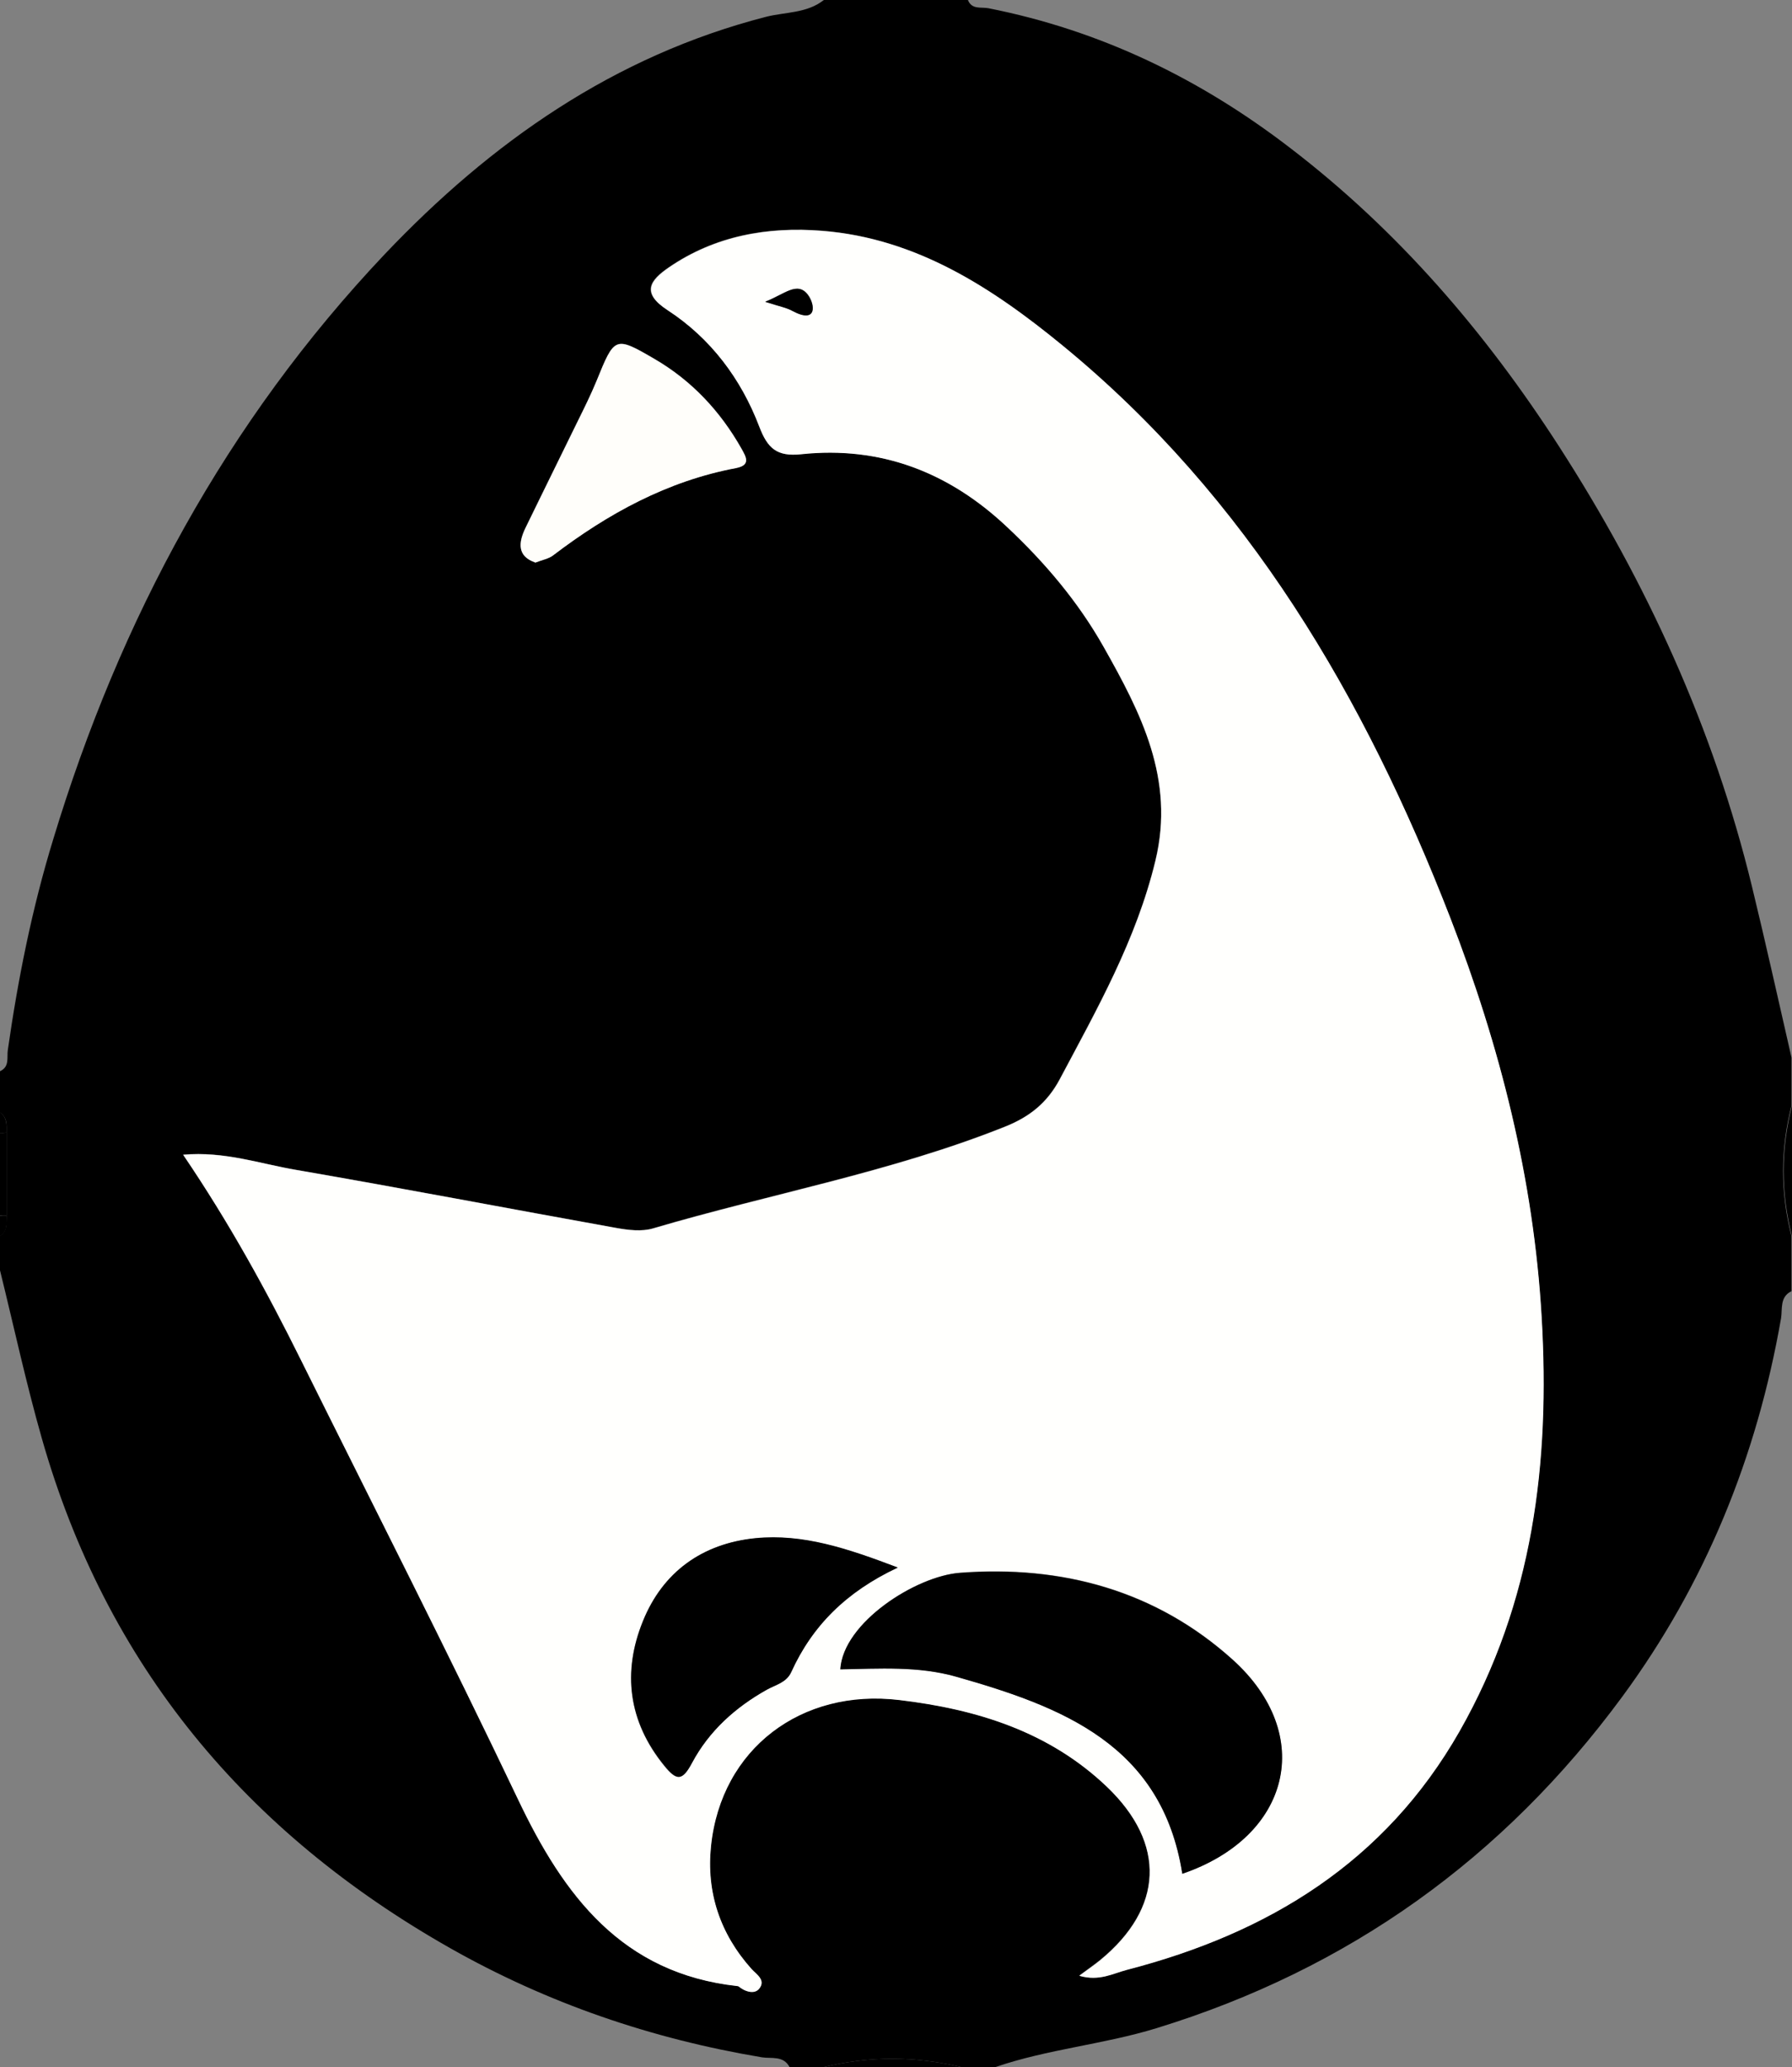
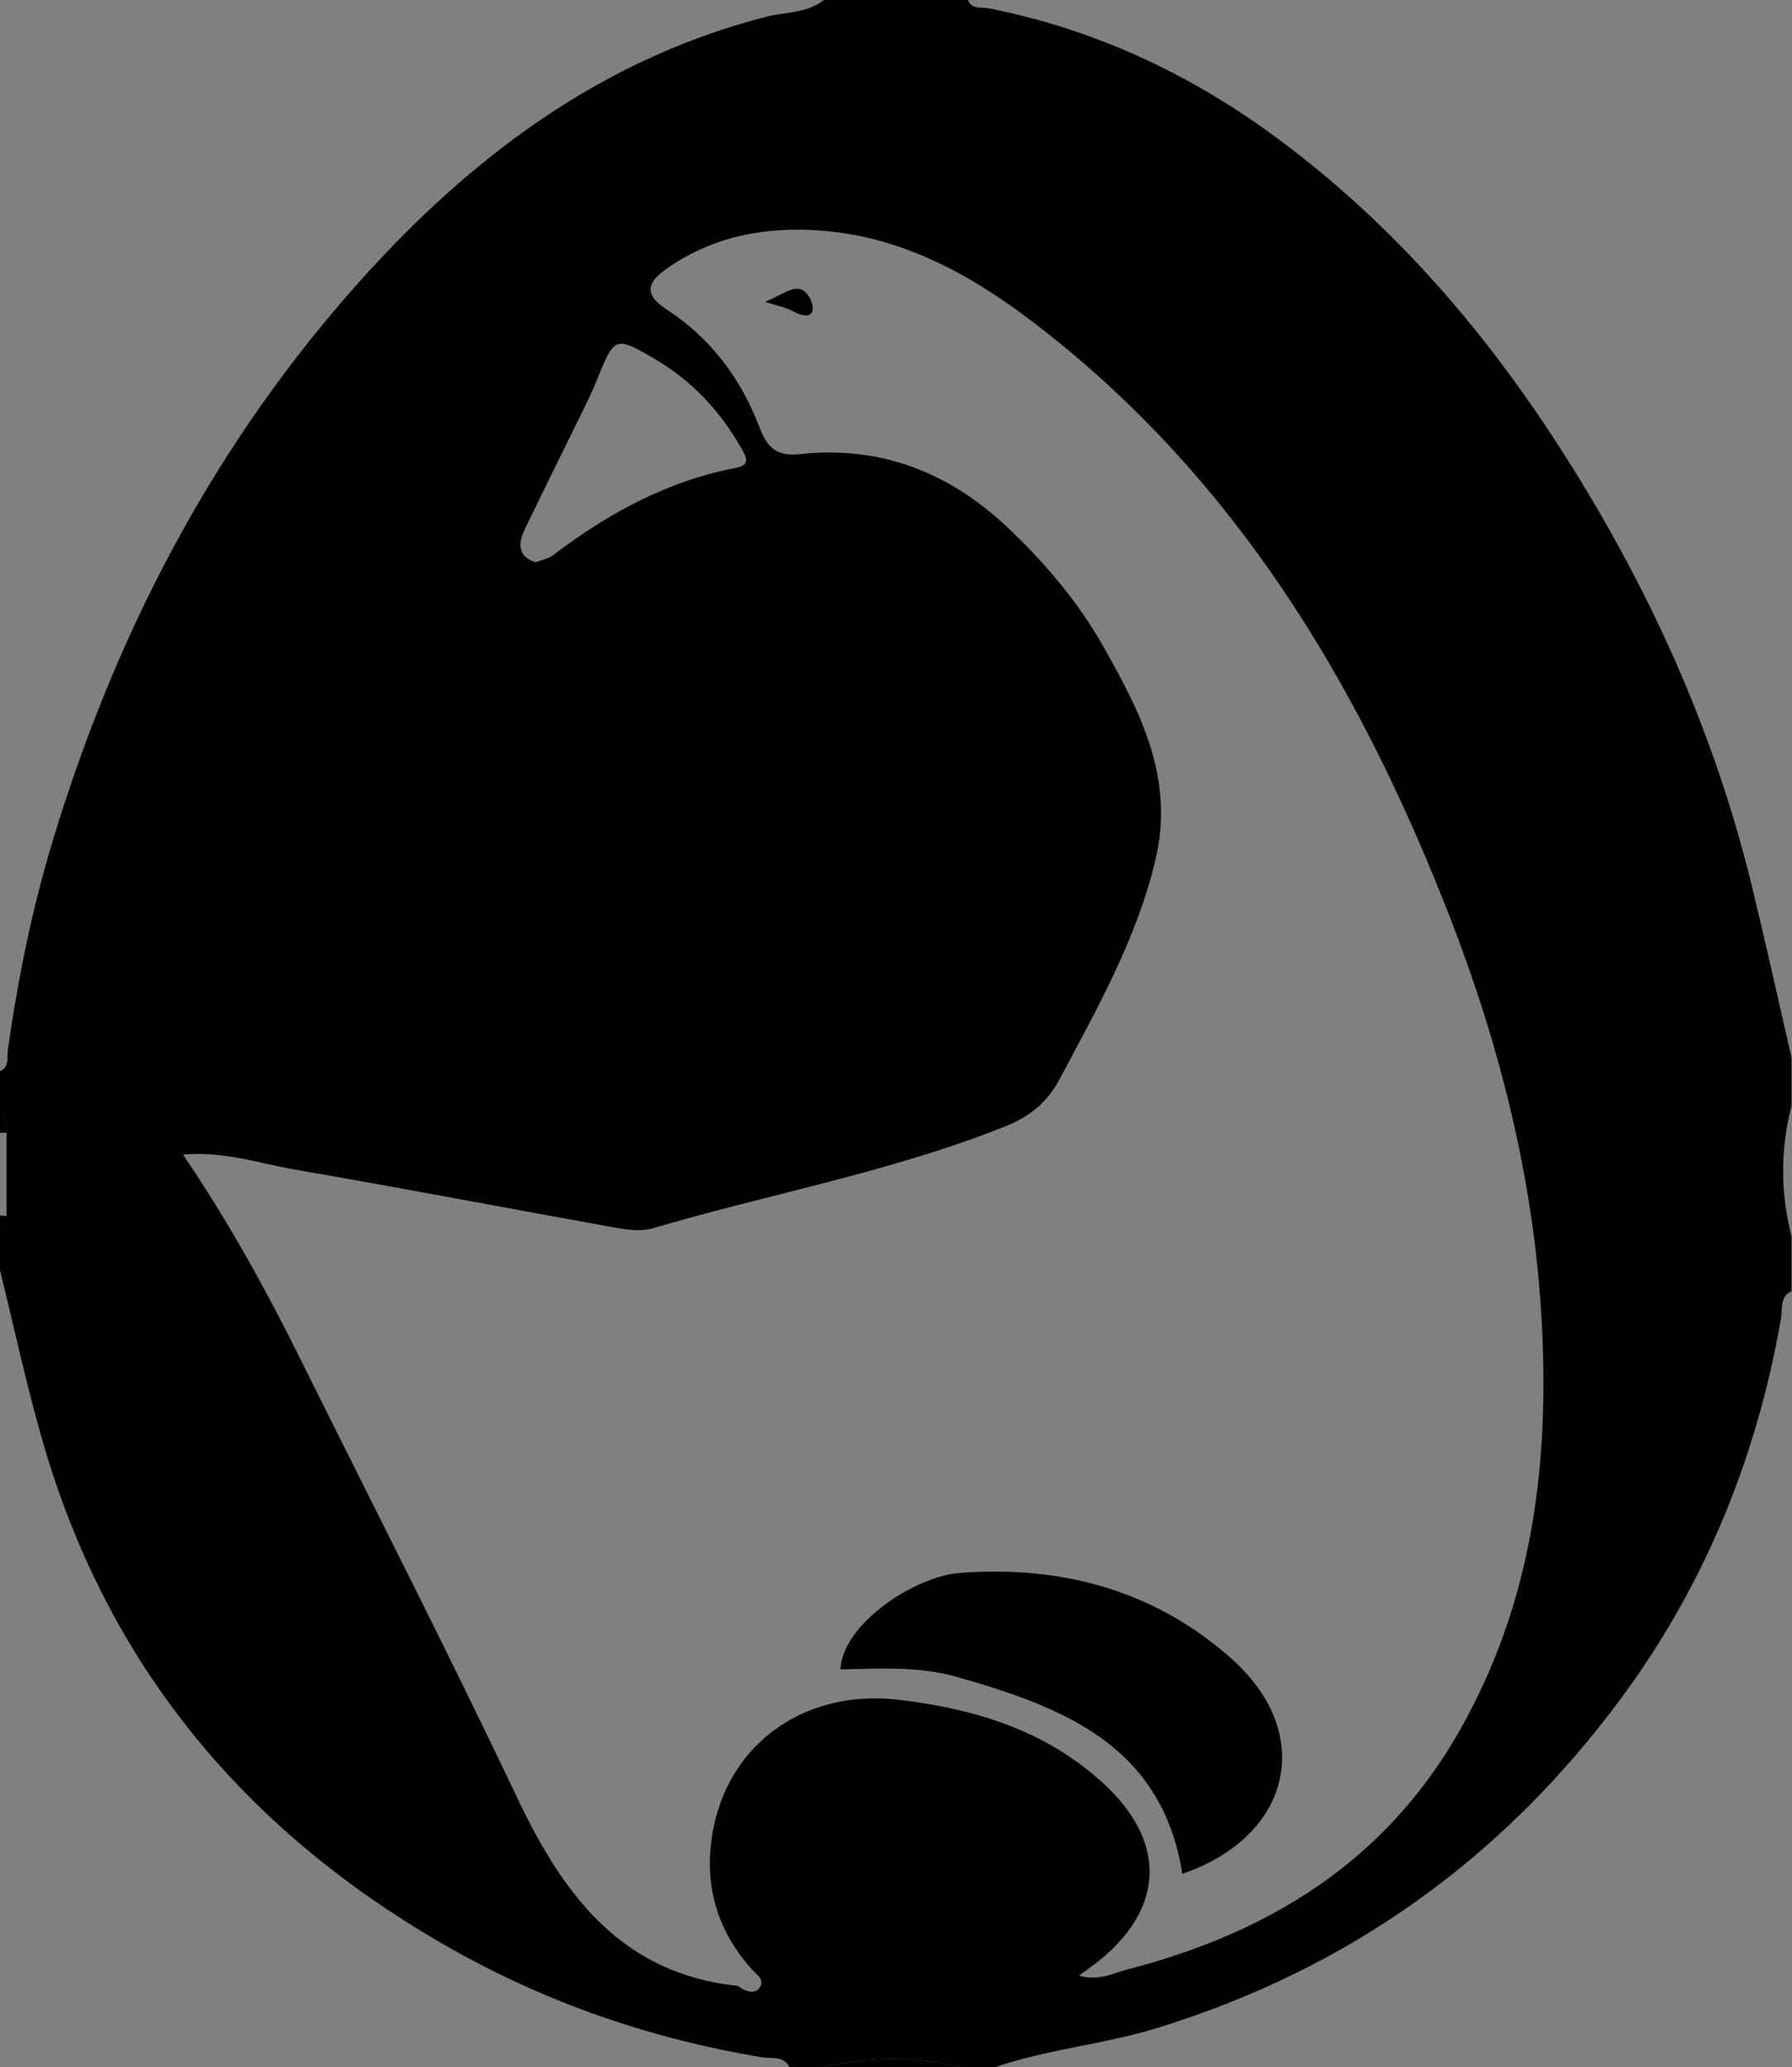
<svg xmlns="http://www.w3.org/2000/svg" id="Ebene_2" data-name="Ebene 2" viewBox="0 0 73.74 85.04">
  <rect x="0" y="0" width="73.74" height="85.04" fill="#808080" stroke="none" />
  <defs>
    <style>
      .cls-1 {
        fill: #fffefa;
      }

      .cls-2 {
        fill: #fffffd;
      }
    </style>
  </defs>
  <g id="Ebene_1-2" data-name="Ebene 1">
    <g id="luispazos">
      <path d="M33.9,0h5.93c.16.41.55.28.85.34,4.6.91,8.69,2.89,12.4,5.74,4.46,3.41,8.05,7.6,11.07,12.28,3.61,5.6,6.36,11.6,7.94,18.1.57,2.34,1.09,4.7,1.63,7.05v1.98c-.46,1.79-.46,3.58,0,5.37v2.26c-.49.23-.37.74-.43,1.11-.99,5.69-3.11,10.92-6.54,15.58-4.89,6.64-11.25,11.2-19.16,13.63-2.18.67-4.47.86-6.63,1.6h-1.41c-1.88-.45-3.77-.46-5.65,0h-1.41c-.25-.48-.75-.34-1.13-.4-4.54-.76-8.82-2.22-12.83-4.49-8.4-4.76-14.15-11.63-16.81-20.98-.65-2.28-1.15-4.6-1.72-6.91v-1.41c.31-.21.26-.53.27-.83v-3.42c0-.31.04-.62-.27-.83v-1.7c.4-.18.28-.56.32-.86.42-2.94,1-5.84,1.87-8.68,2.74-9.04,7.12-17.18,13.64-24.07C20.2,5.86,25.26,2.3,31.53.69c.79-.2,1.68-.14,2.37-.69h0ZM44.42,81.28c.81.23,1.37-.1,1.95-.25,5.82-1.5,10.61-4.42,13.68-9.81,3.03-5.32,3.73-11.06,3.38-17.04-.33-5.69-1.71-11.15-3.76-16.43-3.52-9.05-8.31-17.28-15.95-23.54-2.89-2.37-6.01-4.41-9.89-4.72-2.24-.18-4.42.2-6.32,1.51-.76.52-1.16,1.04-.05,1.75,1.78,1.16,3.03,2.83,3.78,4.8.34.89.72,1.24,1.71,1.13,3.28-.35,6.1.75,8.49,3,1.55,1.46,2.92,3.08,3.97,4.93,1.53,2.71,2.94,5.44,2.13,8.79-.78,3.26-2.4,6.1-3.94,9-.52.97-1.24,1.55-2.26,1.95-4.69,1.87-9.66,2.76-14.47,4.18-.47.14-1.03.07-1.53-.02-4.4-.79-8.78-1.63-13.18-2.39-1.48-.25-2.93-.77-4.63-.62,1.9,2.8,3.43,5.59,4.85,8.45,2.99,6.02,6.05,12,8.93,18.07,1.89,3.97,4.28,7.17,9.03,7.68.04,0,.08.04.12.07.25.17.59.26.77.04.29-.35-.11-.59-.31-.81-1.3-1.45-1.87-3.17-1.67-5.07.41-4,3.71-6.48,7.74-6,3.2.38,6.17,1.3,8.55,3.57,2.46,2.35,2.33,5-.27,7.13-.25.2-.51.38-.86.64h0ZM22.02,23.14c.31-.12.56-.16.74-.3,2.26-1.72,4.7-3.05,7.52-3.59.63-.12.42-.46.23-.8-.87-1.54-2.05-2.8-3.58-3.69-1.63-.95-1.64-.92-2.38.9-.23.56-.5,1.11-.77,1.65-.72,1.47-1.45,2.94-2.16,4.41-.3.61-.34,1.15.4,1.41h0Z" />
      <path d="M33.9,85.04c1.88-.46,3.77-.45,5.65,0h-5.65Z" />
-       <path d="M73.74,50.86c-.46-1.79-.46-3.58,0-5.37v5.37Z" />
-       <path d="M.27,46.6v3.42c-.09,0-.18-.01-.27-.02v-3.39c.09,0,.18,0,.27-.01Z" />
      <path d="M.27,46.6c-.09,0-.18.01-.27.01v-.85c.3.21.27.53.27.83H.27Z" />
      <path d="M0,50.01c.09,0,.18,0,.27.02,0,.3.05.62-.27.83v-.85Z" />
-       <path class="cls-2" d="M44.42,81.28c.35-.26.62-.44.86-.64,2.59-2.13,2.73-4.78.27-7.13-2.38-2.27-5.35-3.19-8.55-3.57-4.02-.48-7.32,2-7.74,6-.2,1.91.37,3.62,1.67,5.07.2.22.6.45.31.81-.18.22-.52.14-.77-.04-.04-.03-.08-.07-.12-.07-4.75-.52-7.15-3.72-9.03-7.68-2.89-6.06-5.94-12.05-8.93-18.07-1.42-2.86-2.95-5.65-4.85-8.45,1.7-.15,3.16.37,4.63.62,4.4.76,8.79,1.6,13.18,2.39.5.09,1.06.16,1.53.02,4.82-1.42,9.78-2.31,14.47-4.18,1.02-.41,1.74-.98,2.26-1.95,1.54-2.9,3.15-5.74,3.94-9,.81-3.36-.6-6.08-2.13-8.79-1.04-1.85-2.41-3.47-3.97-4.93-2.39-2.26-5.2-3.35-8.49-3-.99.1-1.37-.24-1.71-1.13-.75-1.97-2-3.64-3.78-4.8-1.1-.72-.7-1.23.05-1.75,1.91-1.31,4.08-1.69,6.32-1.51,3.88.31,7,2.35,9.89,4.72,7.63,6.26,12.43,14.48,15.95,23.54,2.05,5.29,3.43,10.74,3.76,16.43.35,5.98-.35,11.72-3.38,17.04-3.07,5.38-7.86,8.3-13.68,9.81-.58.15-1.14.48-1.95.25h0ZM48.65,77.08c4.45-1.52,5.5-5.72,2.07-8.81-3.15-2.84-7.01-3.89-11.22-3.57-1.81.14-4.81,2.05-4.92,3.97,1.59-.02,3.21-.14,4.76.3,4.36,1.24,8.47,2.8,9.31,8.1h0ZM36.94,64.5c-2.07-.79-3.9-1.4-5.86-1.21-2.19.21-3.82,1.39-4.63,3.41-.85,2.09-.6,4.13.88,5.95.51.63.75.63,1.14-.12.7-1.31,1.78-2.29,3.08-3.01.36-.2.81-.29,1-.72.87-1.9,2.26-3.3,4.38-4.3h0ZM31.5,12.41c.59.2.87.25,1.11.37,1.04.56.93-.27.64-.66-.43-.56-.95-.03-1.74.28Z" />
-       <path class="cls-1" d="M22.02,23.14c-.73-.25-.69-.8-.4-1.41.72-1.47,1.44-2.94,2.16-4.41.27-.55.54-1.09.77-1.65.74-1.82.75-1.85,2.38-.9,1.53.89,2.71,2.15,3.58,3.69.19.34.4.68-.23.8-2.82.53-5.26,1.87-7.52,3.59-.18.14-.43.18-.74.3h0Z" />
      <path d="M48.65,77.08c-.84-5.3-4.94-6.86-9.31-8.1-1.55-.44-3.16-.33-4.76-.3.11-1.92,3.11-3.84,4.92-3.97,4.2-.32,8.06.73,11.22,3.57,3.43,3.09,2.39,7.29-2.07,8.81h0Z" />
-       <path d="M36.94,64.49c-2.13,1-3.52,2.4-4.38,4.3-.2.43-.64.52-1,.72-1.3.73-2.38,1.7-3.08,3.01-.4.75-.63.75-1.14.12-1.49-1.82-1.73-3.86-.88-5.95.82-2.02,2.44-3.19,4.63-3.41,1.96-.19,3.78.42,5.86,1.21h0Z" />
      <path d="M31.5,12.41c.79-.31,1.31-.85,1.74-.28.3.39.4,1.22-.64.66-.23-.13-.51-.18-1.11-.37Z" />
    </g>
  </g>
</svg>